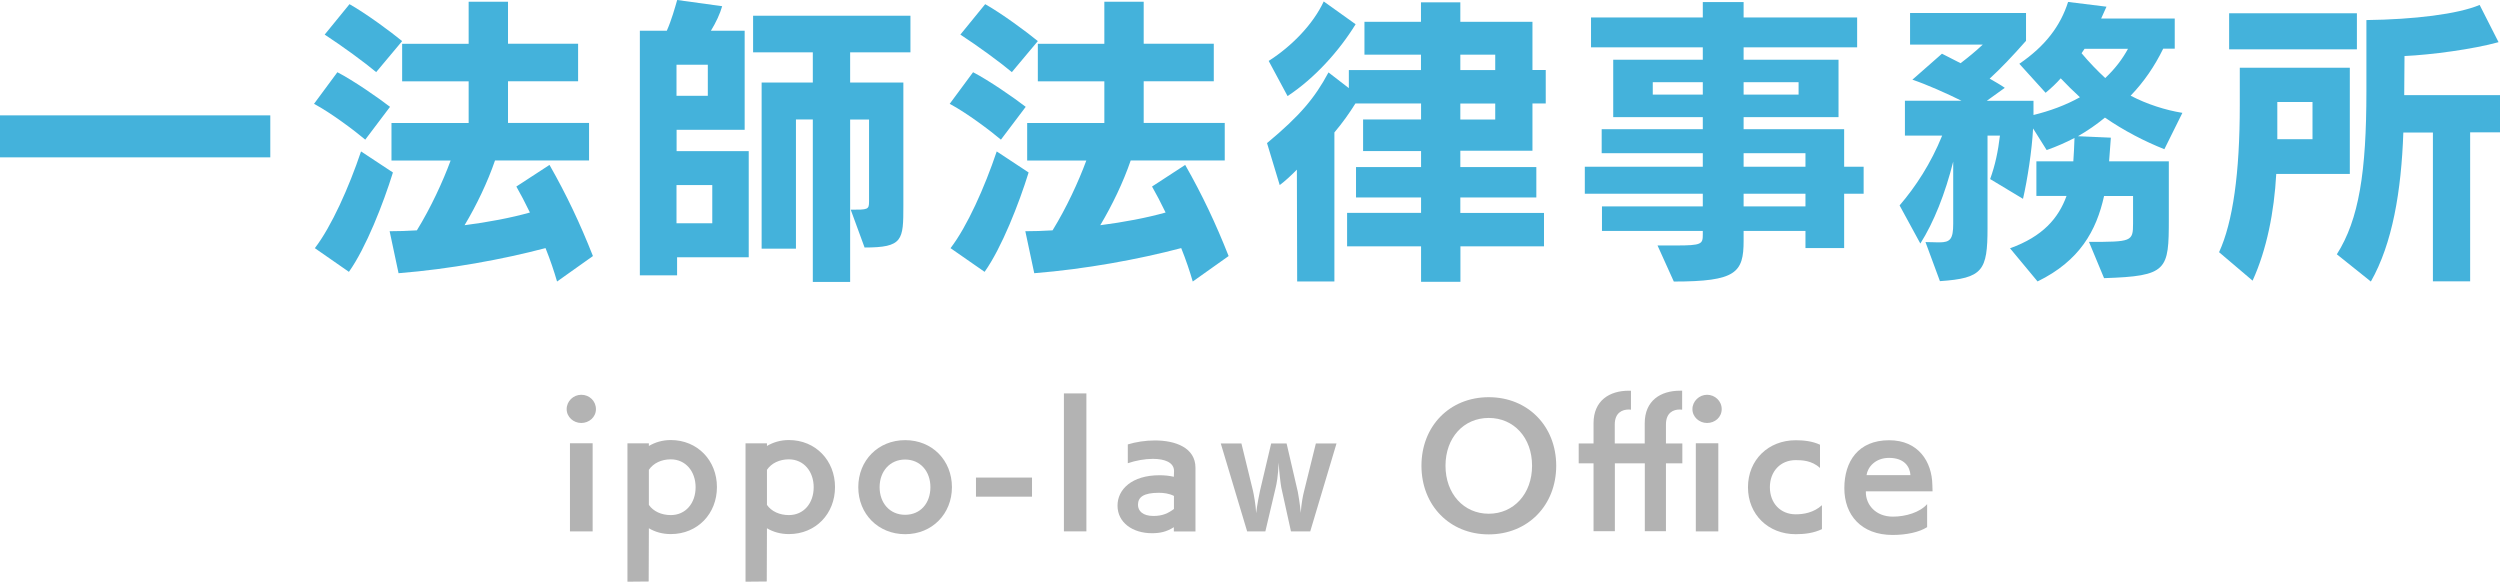
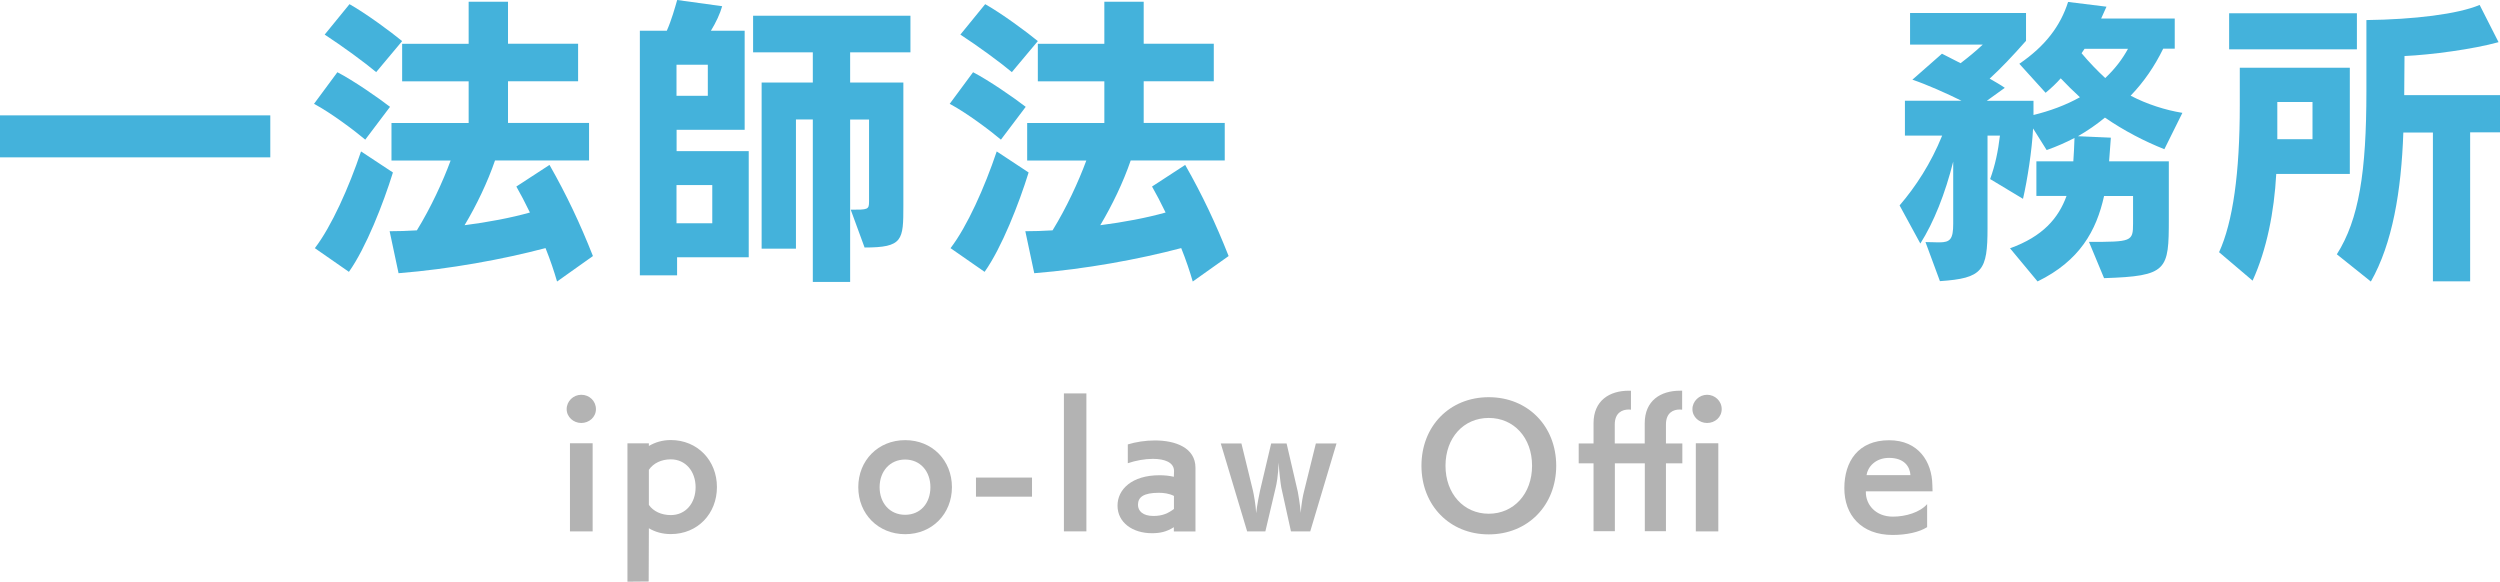
<svg xmlns="http://www.w3.org/2000/svg" id="_レイヤー_2" data-name="レイヤー 2" viewBox="0 0 257.87 60.01">
  <defs>
    <style>
      .cls-1 {
        fill: #b3b3b3;
      }

      .cls-2 {
        fill: #44b2db;
      }
    </style>
  </defs>
  <g id="_レイヤー_1-2" data-name="レイヤー 1">
    <g>
      <g>
        <path class="cls-2" d="M0,16.23v-4.33h27.88v4.33H0Z" />
        <path class="cls-2" d="M37.67,14.4c-1.04-.88-3.51-2.75-5.28-3.69l2.41-3.26c1.65.85,4.24,2.65,5.43,3.57l-2.56,3.39ZM32.48,25.59c1.71-2.23,3.51-6.25,4.76-9.97l3.29,2.17c-.98,3.17-2.78,7.78-4.54,10.25l-3.51-2.44ZM38.8,7.44c-1.16-.98-3.48-2.68-5.31-3.87l2.56-3.14c1.74.98,4.33,2.9,5.43,3.81l-2.68,3.2ZM57.46,29.04c-.3-1.04-.7-2.23-1.19-3.45-4.39,1.16-9.88,2.17-15.16,2.59l-.92-4.33c.88,0,1.83-.03,2.81-.09,1.43-2.32,2.68-5.03,3.48-7.2h-6.1v-3.87h7.96v-4.3h-6.86v-3.87h6.86V.18h4.06v4.33h7.23v3.87h-7.23v4.3h8.36v3.87h-9.7c-.76,2.23-1.92,4.64-3.14,6.68,2.41-.31,4.79-.76,6.74-1.31-.49-1.01-.98-1.95-1.4-2.68l3.42-2.23c1.77,3.11,3.14,6.01,4.48,9.4l-3.69,2.62Z" />
        <path class="cls-2" d="M69.84,26.54v1.86h-3.84V3.17h2.78c.49-1.1.85-2.41,1.07-3.17l4.64.64c-.21.76-.64,1.68-1.16,2.53h3.48v10.22h-7.02v2.2h7.44v10.95h-7.38ZM73.01,6.68h-3.23v3.2h3.23v-3.2ZM73.47,19.09h-3.69v3.94h3.69v-3.94ZM83.84,29.07V12.32h-1.74v13.33h-3.54V8.51h5.28v-3.11h-6.16V1.62h16.23v3.78h-6.22v3.11h5.49v12.69c0,3.57-.03,4.33-4,4.33l-1.43-3.9c1.77,0,1.89,0,1.89-.85v-8.45h-1.95v16.75h-3.84Z" />
        <path class="cls-2" d="M103.24,14.4c-1.04-.88-3.51-2.75-5.28-3.69l2.41-3.26c1.65.85,4.24,2.65,5.43,3.57l-2.56,3.39ZM98.05,25.59c1.71-2.23,3.51-6.25,4.76-9.97l3.29,2.17c-.98,3.17-2.78,7.78-4.54,10.25l-3.51-2.44ZM104.37,7.44c-1.16-.98-3.48-2.68-5.31-3.87l2.56-3.14c1.74.98,4.33,2.9,5.43,3.81l-2.68,3.2ZM123.03,29.04c-.3-1.04-.7-2.23-1.19-3.45-4.39,1.16-9.88,2.17-15.16,2.59l-.92-4.33c.88,0,1.83-.03,2.81-.09,1.43-2.32,2.68-5.03,3.48-7.2h-6.1v-3.87h7.96v-4.3h-6.86v-3.87h6.86V.18h4.06v4.33h7.23v3.87h-7.23v4.3h8.36v3.87h-9.7c-.76,2.23-1.92,4.64-3.14,6.68,2.41-.31,4.79-.76,6.74-1.31-.49-1.01-.98-1.95-1.4-2.68l3.42-2.23c1.77,3.11,3.14,6.01,4.48,9.4l-3.69,2.62Z" />
-         <path class="cls-2" d="M150.64,25.41v3.66h-4.06v-3.66h-7.63v-3.45h7.63v-1.59h-6.71v-3.14h6.71v-1.65h-5.98v-3.26h5.98v-1.65h-6.77c-.61.98-1.34,2.01-2.17,2.99v15.37h-3.84l-.03-11.53c-.61.61-1.19,1.16-1.77,1.59l-1.31-4.33c3.42-2.84,4.94-4.67,6.34-7.29l2.1,1.62v-1.86h7.44v-1.59h-5.83v-3.39h5.83V.24h4.06v2.01h7.44v4.97h1.37v3.45h-1.37v4.88h-7.44v1.68h7.84v3.14h-7.84v1.59h8.63v3.45h-8.63ZM130.87,6.28c2.38-1.52,4.58-3.78,5.67-6.13l3.29,2.35c-1.71,2.78-4.24,5.58-7.02,7.41l-1.95-3.63ZM154.23,5.64h-3.6v1.59h3.6v-1.59ZM154.23,10.68h-3.6v1.65h3.6v-1.65Z" />
-         <path class="cls-2" d="M186.23,25.59v-1.77h-6.38v1.01c0,3.29-.76,4.21-7.2,4.21l-1.68-3.72h1.92c2.65,0,2.75-.15,2.75-1.13v-.37h-10.4v-2.53h10.4v-1.31h-12.17v-2.78h12.17v-1.4h-10.43v-2.47h10.43v-1.25h-9.24v-5.92h9.24v-1.28h-11.53V1.8h11.53V.21h4.21v1.59h11.71v3.08h-11.71v1.28h9.79v5.92h-9.79v1.25h10.37v3.87h2.01v2.78h-2.01v5.61h-4ZM175.64,8.48h-5.16v1.28h5.16v-1.28ZM185.52,8.48h-5.67v1.28h5.67v-1.28ZM186.23,15.8h-6.38v1.4h6.38v-1.4ZM186.23,19.98h-6.38v1.31h6.38v-1.31Z" />
        <path class="cls-2" d="M215.48,24.95c4.39,0,4.54-.03,4.54-1.89v-2.84h-2.99c-.79,3.57-2.5,6.68-6.86,8.81l-2.84-3.42c3.39-1.22,5-3.11,5.83-5.4h-3.11v-3.57h3.81c.06-.79.09-1.59.12-2.41-.88.46-1.83.88-2.87,1.25l-1.4-2.23c-.12,2.26-.58,5.25-1.04,7.26l-3.39-2.04c.52-1.43.82-2.87,1.01-4.48h-1.28v9.52c0,4.42-.49,5.19-4.91,5.49l-1.49-4.03c.52,0,.98.03,1.28.03h.15c1.13,0,1.43-.34,1.43-1.92v-6.41c-.82,3.29-2.01,6.28-3.39,8.45l-2.14-3.93c1.65-1.92,3.23-4.33,4.39-7.2h-3.84v-3.6h5.83c-1.53-.76-3.6-1.68-5.06-2.17l3.05-2.68,1.92.98c.76-.58,1.55-1.22,2.29-1.92h-7.5V1.34h11.96v2.87c-1.4,1.59-2.62,2.87-3.75,3.9.58.34,1.13.64,1.56.95l-1.86,1.34h4.82v1.46c1.65-.4,3.33-1.01,4.79-1.83-.7-.64-1.4-1.34-1.98-1.95-.46.52-.98,1.01-1.56,1.49l-2.71-2.99c2.68-1.83,4.24-3.9,5.03-6.38l3.96.49-.55,1.22h7.59v3.11h-1.19c-.88,1.8-1.98,3.42-3.36,4.85,1.68.88,3.6,1.49,5.34,1.77l-1.86,3.75c-2.07-.82-4.18-1.92-6.13-3.26-.85.7-1.77,1.34-2.78,1.92l3.39.15-.18,2.44h6.16v5.95c0,5.28-.12,5.89-6.68,6.1l-1.56-3.75ZM215.02,5.03l-.31.46c.73.88,1.65,1.83,2.44,2.56,1.07-1.01,1.8-2.01,2.35-3.02h-4.48Z" />
        <path class="cls-2" d="M228.89,26.02c1.43-3.11,2.14-8.17,2.14-15.13v-3.9h11.35v10.95h-7.59c-.21,3.9-.98,7.81-2.44,11.01l-3.45-2.93ZM229.93,5.09V1.37h13.18v3.72h-13.18ZM238.53,10.52h-3.63v3.84h3.63v-3.84ZM250.95,29.04v-15.37h-3.05c-.21,6.07-1.13,11.47-3.35,15.37l-3.51-2.81c2.29-3.6,3.05-8.51,3.05-16.84V2.07c4.91-.06,9.43-.61,11.68-1.56l1.95,3.84c-2.62.73-6.99,1.31-9.7,1.43l-.03,4.03h9.88v3.84h-3.08v15.37h-3.84Z" />
      </g>
      <g>
        <path class="cls-1" d="M59.96,43.63c-.81,0-1.51-.62-1.51-1.43s.68-1.48,1.51-1.48,1.51.64,1.51,1.48-.72,1.43-1.51,1.43ZM58.79,54.81v-9.09h2.34v9.09h-2.34Z" />
        <path class="cls-1" d="M64.72,60.01v-14.28h2.21v.27c.65-.38,1.4-.61,2.26-.61,2.75,0,4.76,2.1,4.76,4.85s-1.99,4.85-4.76,4.85c-.86,0-1.62-.22-2.26-.6l-.02,5.49-2.2.02ZM66.93,52.08c.46.67,1.31,1.05,2.26,1.05,1.54,0,2.56-1.23,2.56-2.87s-1.03-2.88-2.56-2.88c-.97,0-1.8.4-2.26,1.08v3.61Z" />
-         <path class="cls-1" d="M76.9,60.01v-14.28h2.21v.27c.65-.38,1.4-.61,2.26-.61,2.75,0,4.76,2.1,4.76,4.85s-1.99,4.85-4.76,4.85c-.86,0-1.62-.22-2.26-.6l-.02,5.49-2.2.02ZM79.11,52.08c.46.67,1.31,1.05,2.26,1.05,1.54,0,2.56-1.23,2.56-2.87s-1.03-2.88-2.56-2.88c-.97,0-1.8.4-2.26,1.08v3.61Z" />
        <path class="cls-1" d="M88.53,50.25c0-2.75,2.04-4.85,4.84-4.85s4.82,2.1,4.82,4.85-2.04,4.85-4.82,4.85-4.84-2.08-4.84-4.85ZM95.97,50.25c0-1.64-1.05-2.85-2.61-2.85s-2.63,1.21-2.63,2.85,1.05,2.85,2.63,2.85,2.61-1.19,2.61-2.85Z" />
        <path class="cls-1" d="M100.67,51.23v-1.97h5.78v1.97h-5.78Z" />
        <path class="cls-1" d="M109.74,54.81v-14.23h2.32v14.23h-2.32Z" />
        <path class="cls-1" d="M121.08,54.81v-.43c-.78.49-1.45.62-2.26.62-1.97,0-3.55-1.08-3.55-2.85,0-1.67,1.48-3.13,4.33-3.13.51,0,1.03.05,1.48.16l.02-.59c0-.89-.95-1.26-2.18-1.26-.83,0-1.77.17-2.59.45v-1.94c.81-.25,1.81-.41,2.79-.41,2.13,0,4.19.75,4.19,2.82v6.57h-2.21ZM121.08,51.15c-.48-.25-1.07-.32-1.54-.32-1.59,0-2.16.45-2.16,1.24,0,.62.48,1.15,1.59,1.15.97,0,1.54-.29,2.12-.72v-1.35Z" />
        <path class="cls-1" d="M133.16,54.81l-1-4.54c-.06-.32-.22-1.59-.27-2.55-.05,1.37-.22,2.24-.3,2.55l-1.07,4.54h-1.88l-2.72-9.07h2.13l1.19,4.87c.08.33.3,1.54.33,2.32.08-.73.35-2.15.4-2.32l1.15-4.87h1.59l1.16,5c.03.16.22,1.21.3,2.16.06-.97.25-1.89.33-2.18l1.23-4.98h2.13l-2.71,9.07h-2.01Z" />
        <path class="cls-1" d="M146.62,48.04c0-4.09,2.91-7.07,6.94-7.07s6.96,2.98,6.96,7.07-2.93,7.08-6.96,7.08-6.94-2.99-6.94-7.08ZM158.03,48.04c0-2.9-1.88-4.93-4.47-4.93s-4.46,2.04-4.46,4.93,1.88,4.95,4.46,4.95,4.47-2.05,4.47-4.95Z" />
        <path class="cls-1" d="M169.66,54.79v-7h-3.09v7h-2.2v-7h-1.53v-2.05h1.53v-2.08c0-2.34,1.64-3.36,3.64-3.36h.22v1.96c-.08,0-.14-.02-.22-.02-.7,0-1.45.35-1.45,1.54v1.96h3.09v-2.08c0-2.34,1.64-3.36,3.64-3.36h.22v1.96c-.08,0-.16-.02-.24-.02-.7,0-1.43.35-1.43,1.54v1.96h1.69v2.05h-1.69v7h-2.2ZM176.08,43.63c-.81,0-1.51-.62-1.51-1.43s.7-1.48,1.51-1.48,1.51.64,1.51,1.48-.7,1.43-1.51,1.43ZM174.92,54.81v-9.09h2.32v9.09h-2.32Z" />
-         <path class="cls-1" d="M187.93,54.58c-.86.41-1.78.52-2.71.52-2.82,0-4.92-2.02-4.92-4.84s2.1-4.85,4.92-4.85c.78,0,1.69.08,2.51.46v2.4c-.84-.78-1.88-.81-2.51-.81-1.56,0-2.66,1.15-2.66,2.8s1.1,2.79,2.66,2.79c.81,0,1.85-.16,2.71-.94v2.47Z" />
        <path class="cls-1" d="M198.77,54.38c-.8.51-2.12.8-3.55.8-3.25,0-4.98-2.07-4.98-4.82s1.42-4.95,4.62-4.95c3.02,0,4.42,2.21,4.46,4.62l.02.65h-6.88v.11c0,1.22.96,2.5,2.79,2.5,1.34,0,2.8-.45,3.53-1.29v2.39ZM197.06,49.01c-.06-.89-.64-1.78-2.21-1.78-1.43,0-2.21.97-2.32,1.78h4.54Z" />
      </g>
    </g>
  </g>
</svg>